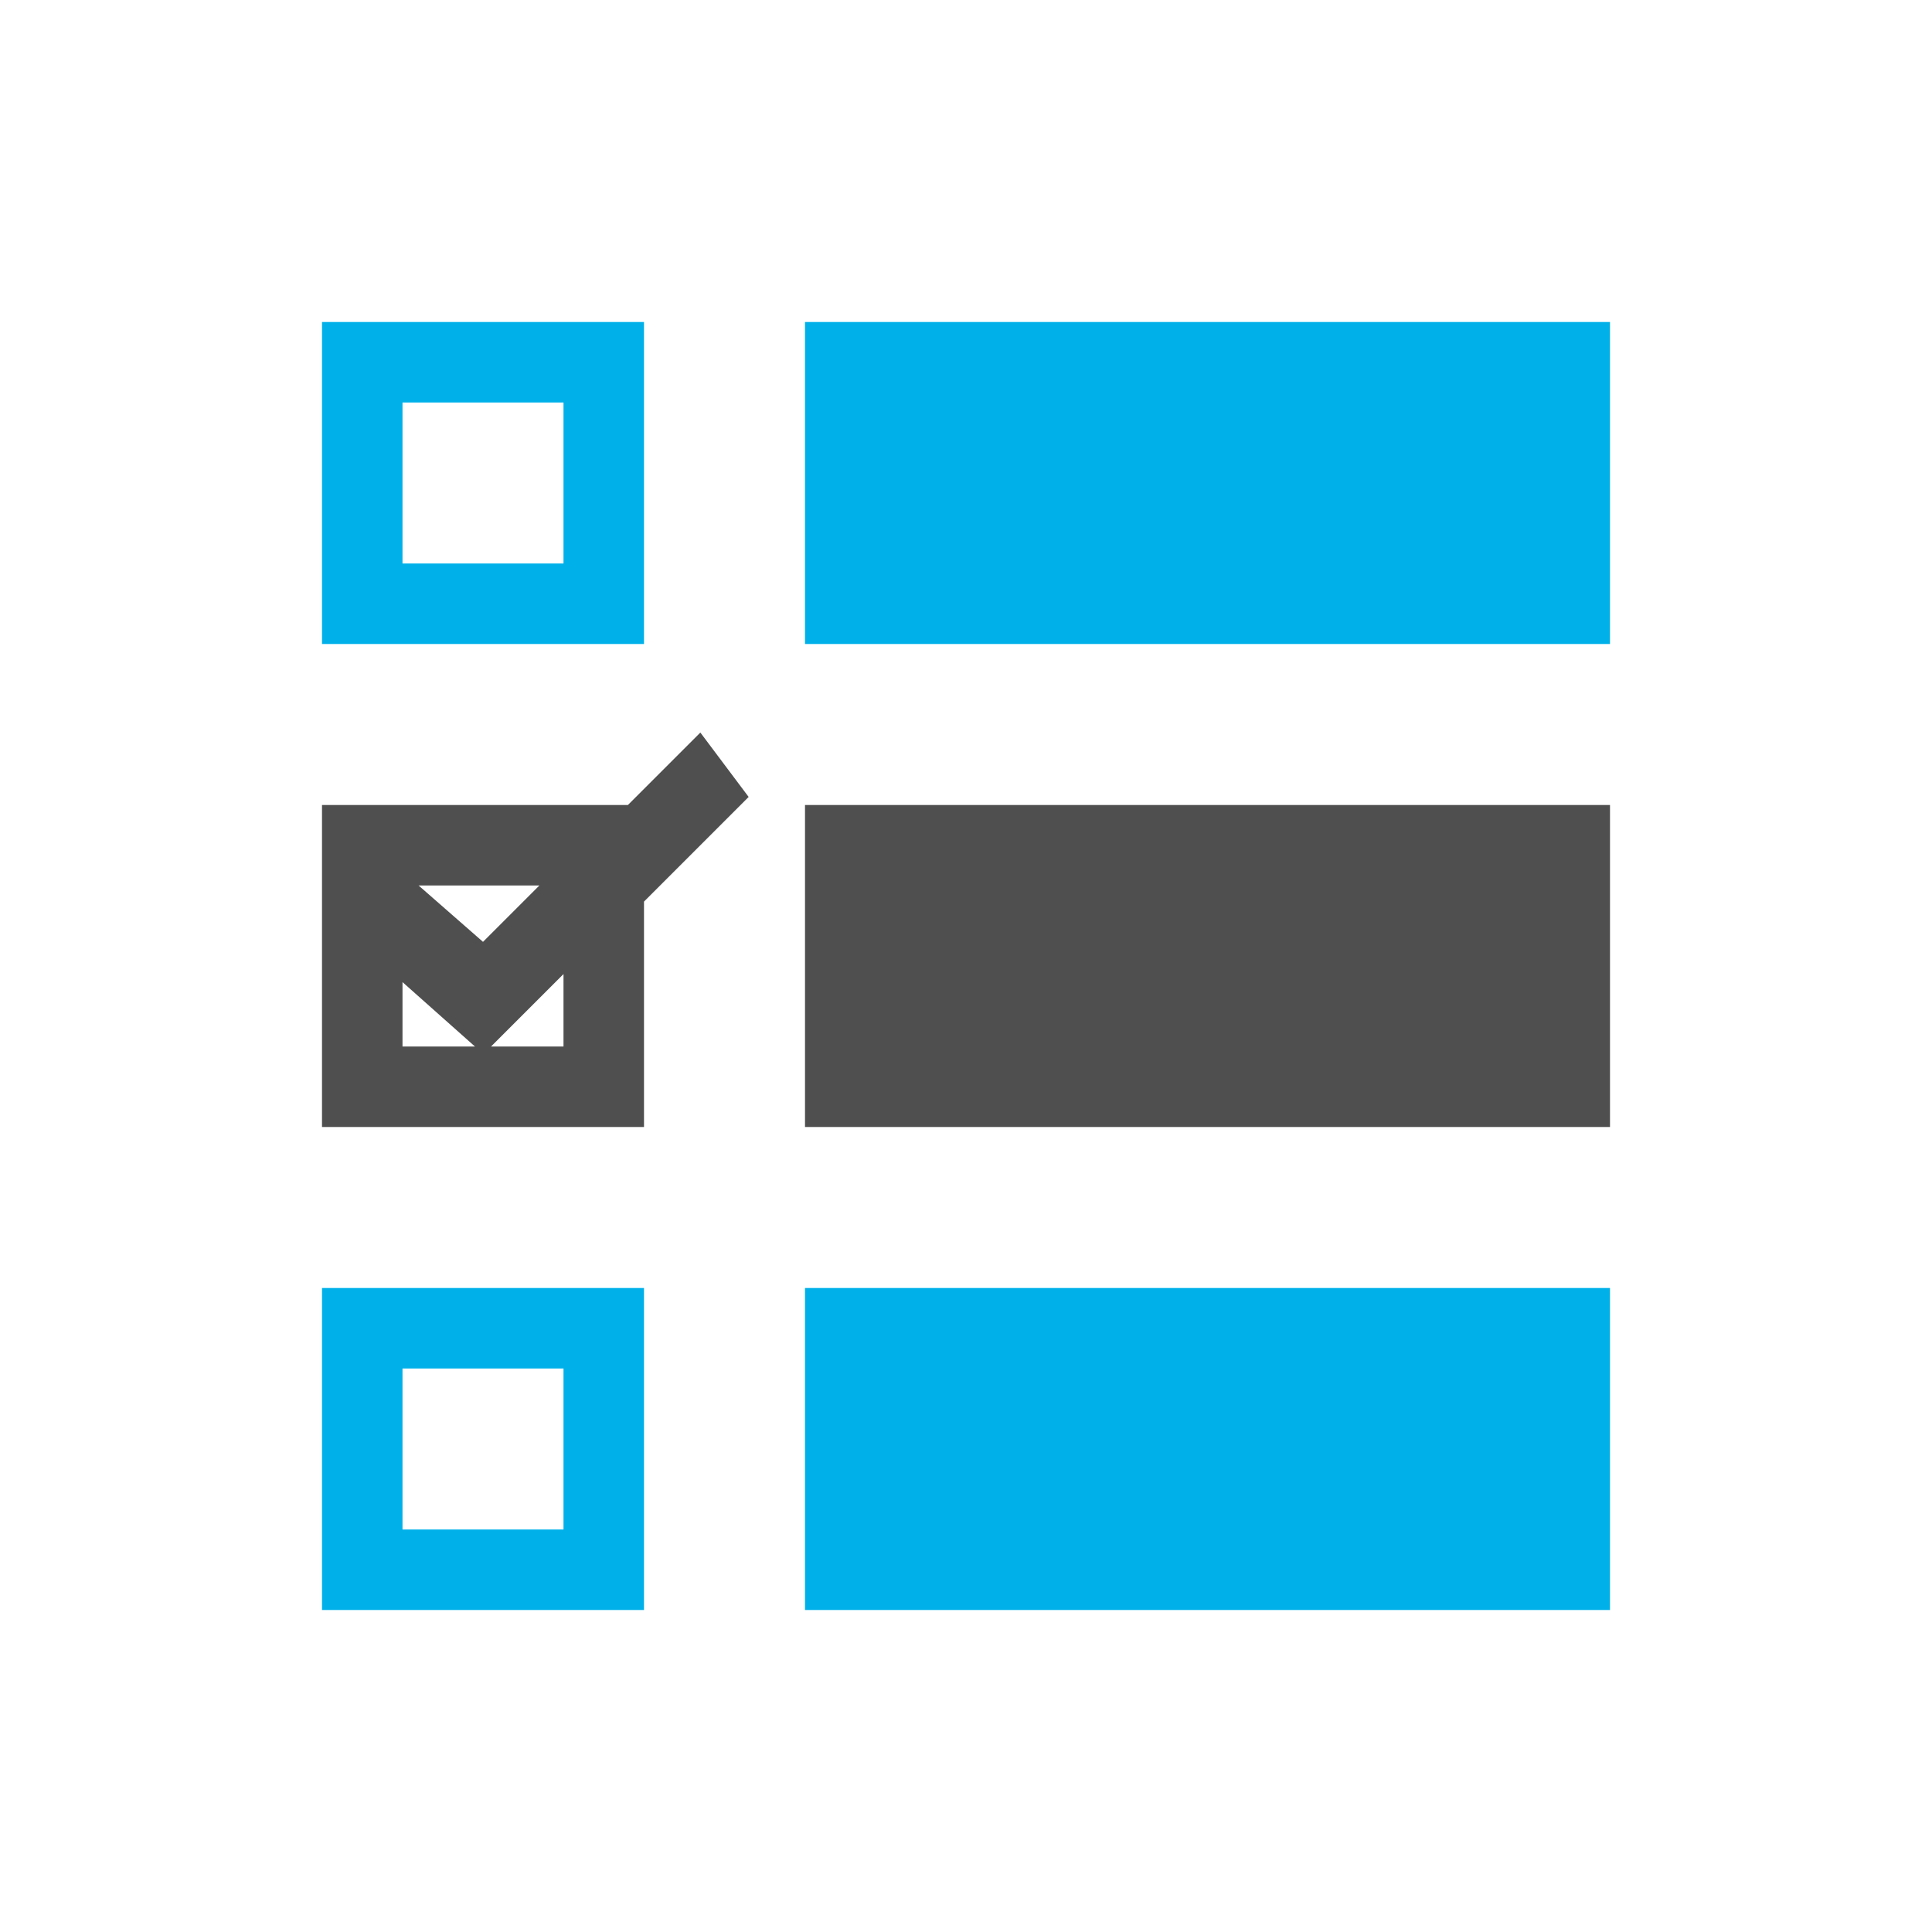
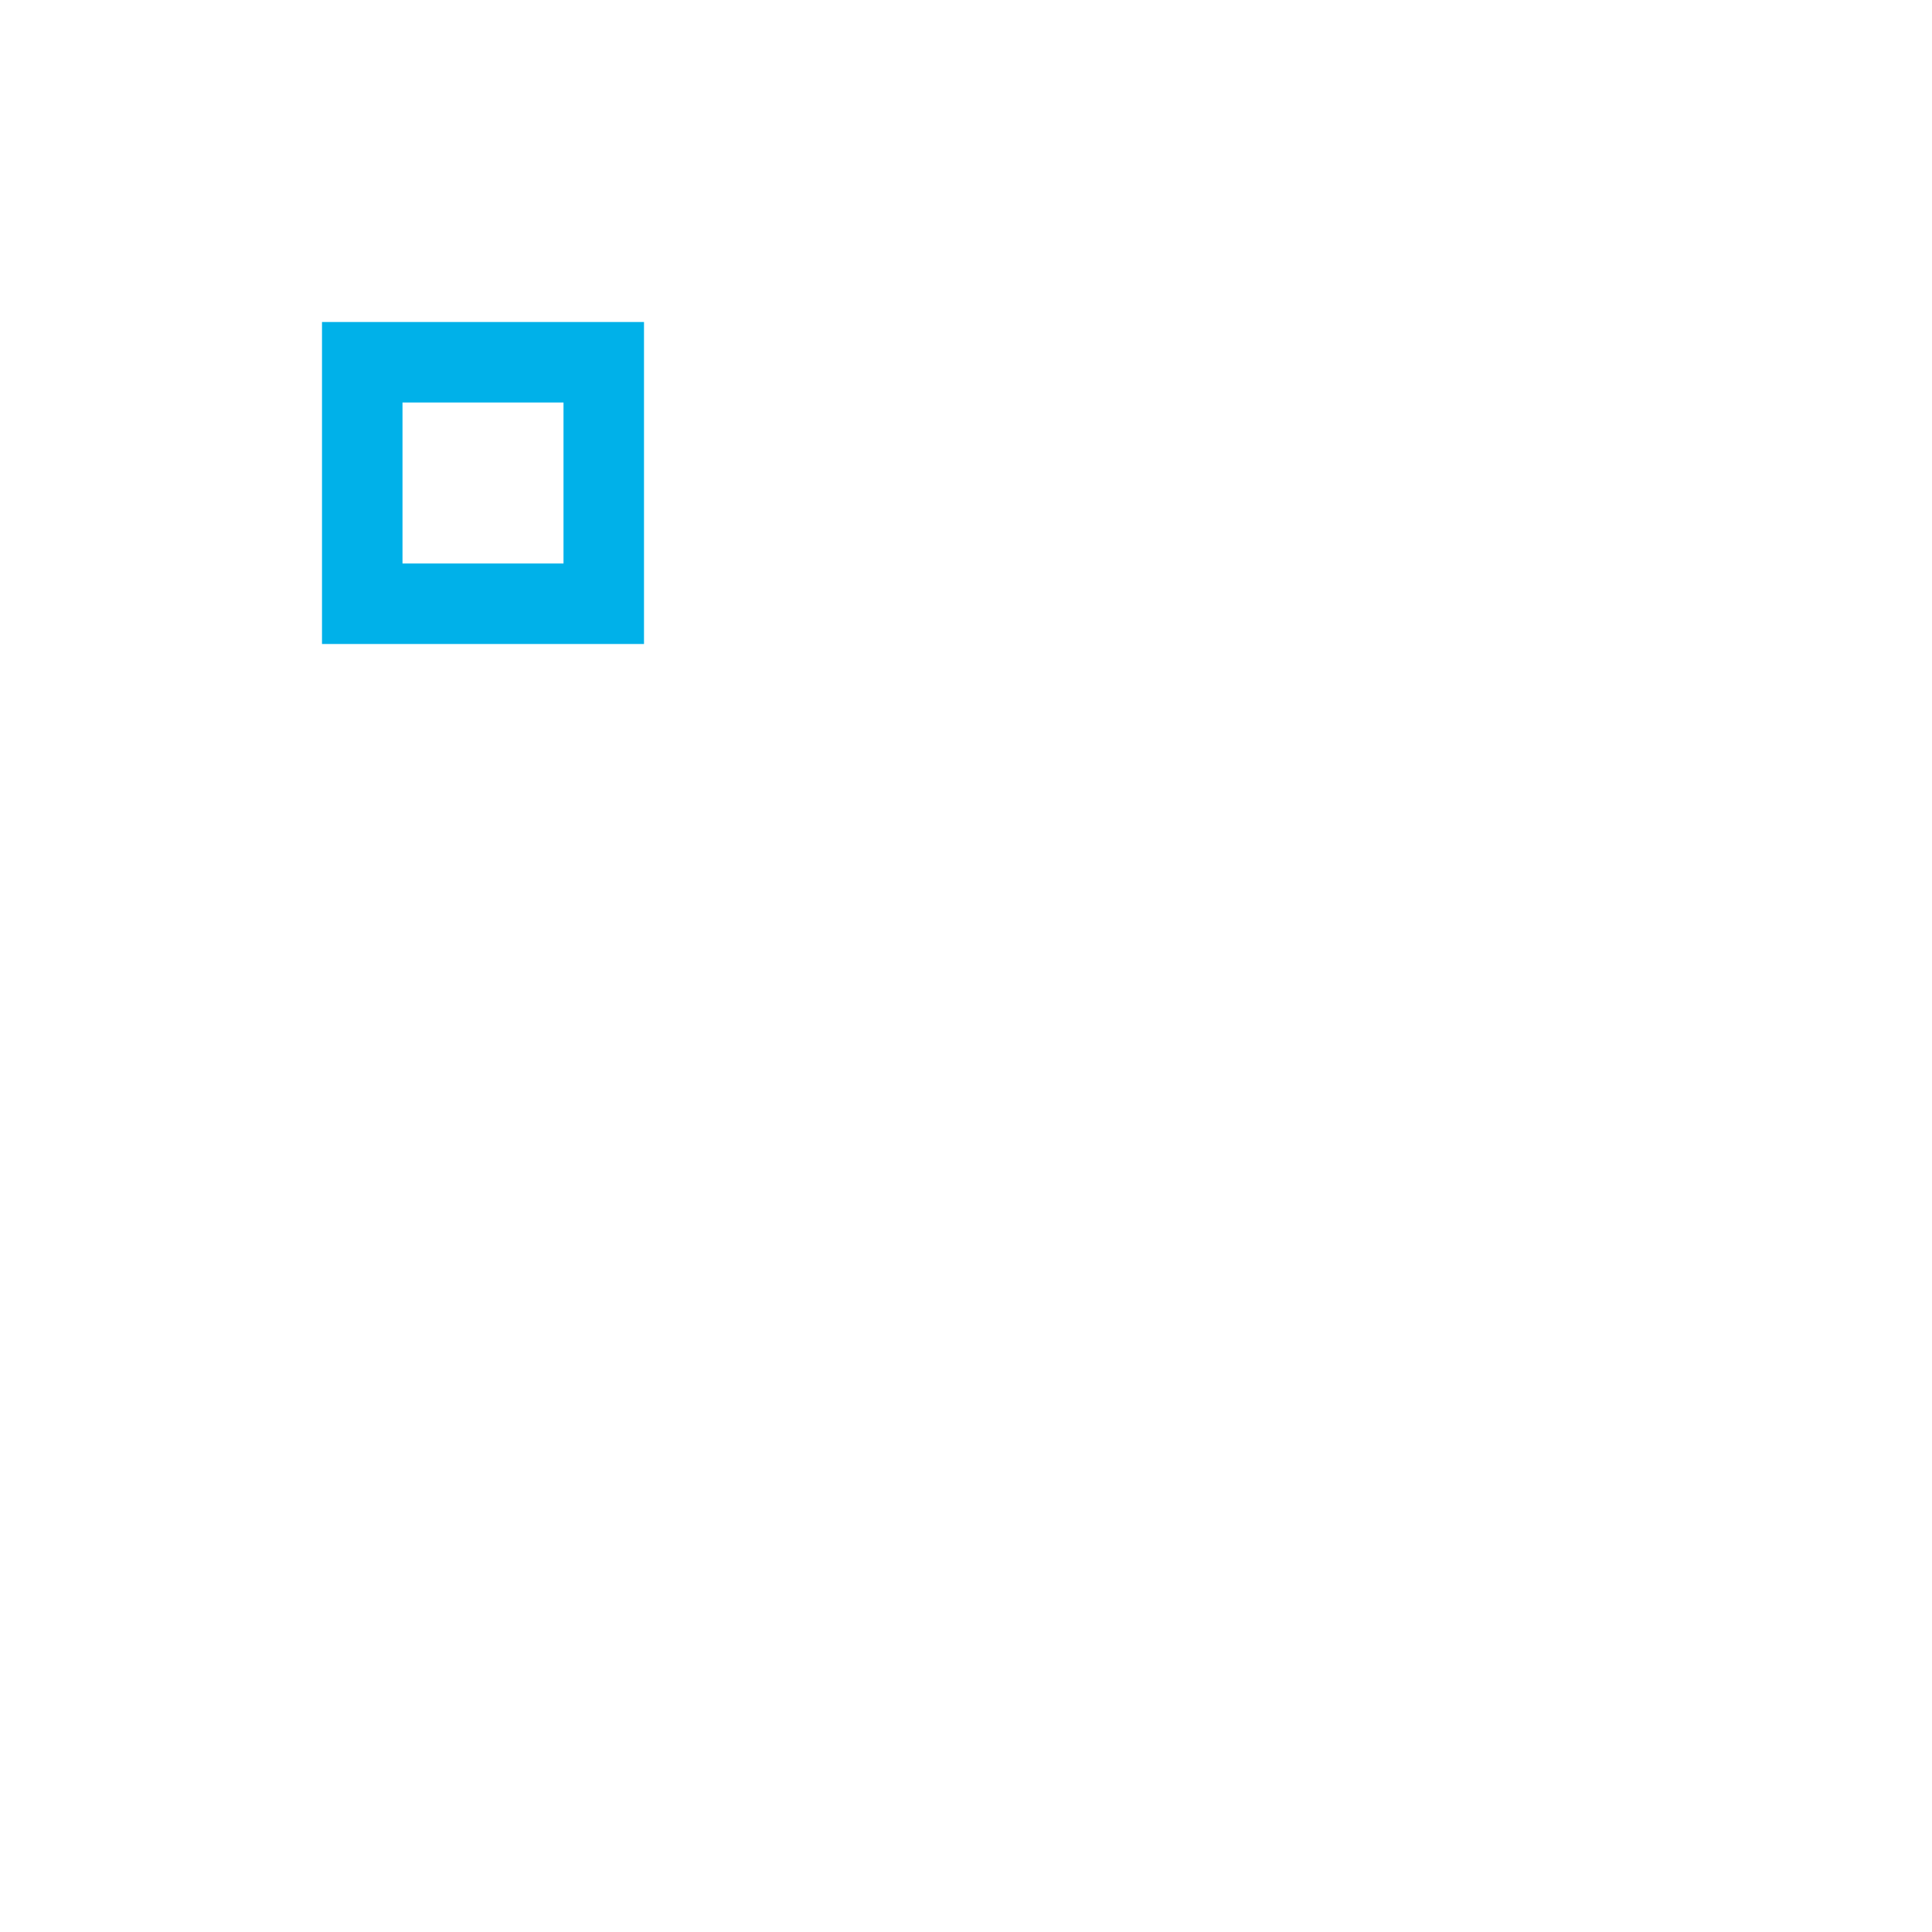
<svg xmlns="http://www.w3.org/2000/svg" width="24" height="24" viewBox="0 0 24 24" fill="none">
-   <path d="M10 4H20V8H10V4Z" fill="#00B1E9" />
-   <path d="M10 10H20V14H10V10Z" fill="#4F4F4F" />
-   <path d="M10 16H20V20H10V16Z" fill="#00B1E9" />
  <path d="M7 5V7H5V5H7ZM8 4H4V8H8V4Z" fill="#00B1E9" />
-   <path d="M7 17V19H5V17H7ZM8 16H4V20H8V16Z" fill="#00B1E9" />
-   <path d="M9.3 9.9L8.7 9.1L7.8 10H4V14H8V11.2L9.3 9.9ZM6.7 11L6 11.7L5.2 11H6.7ZM5 12.2L5.9 13H5V12.2V12.2ZM7 13H6.1L7 12.1V13Z" fill="#4F4F4F" />
</svg>